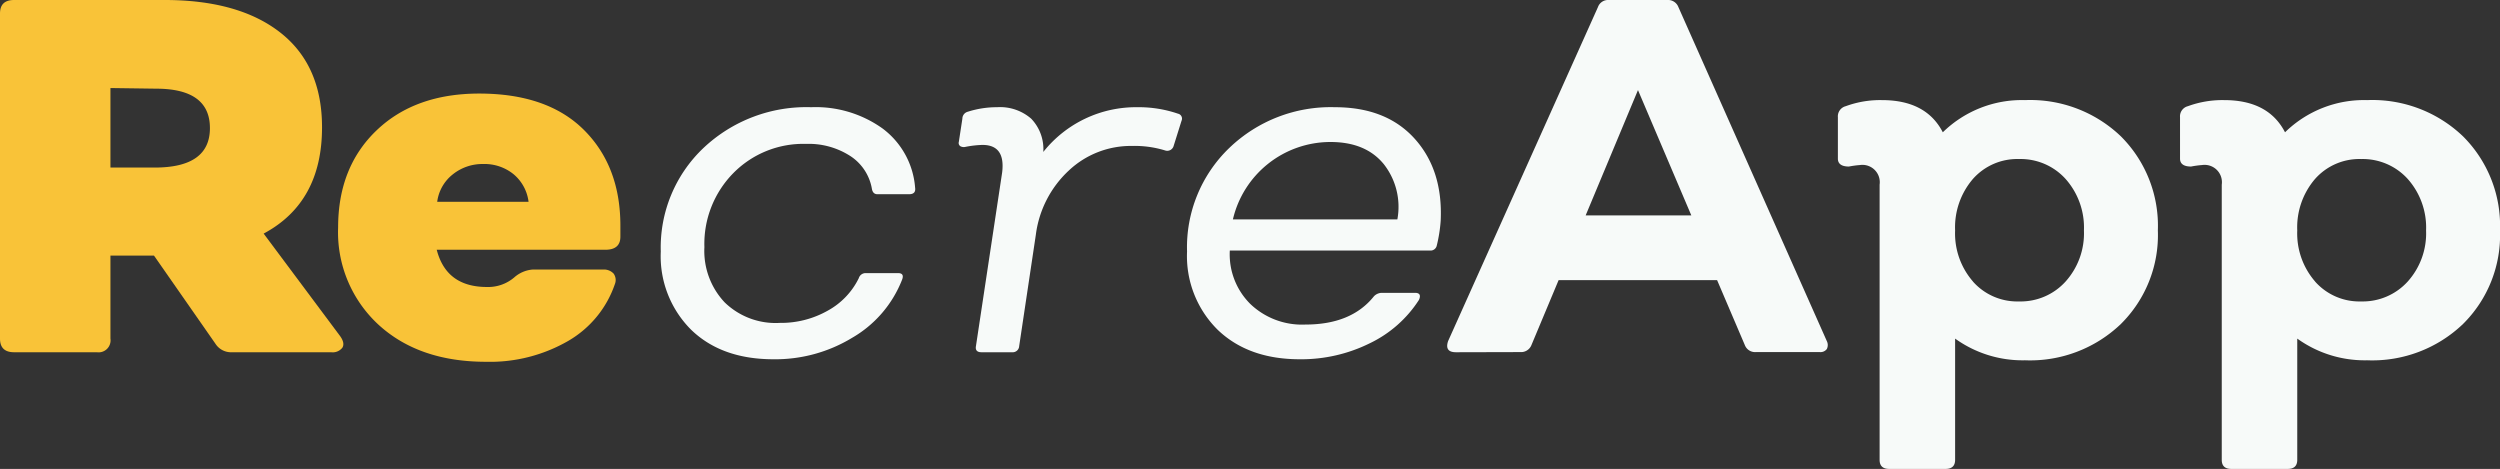
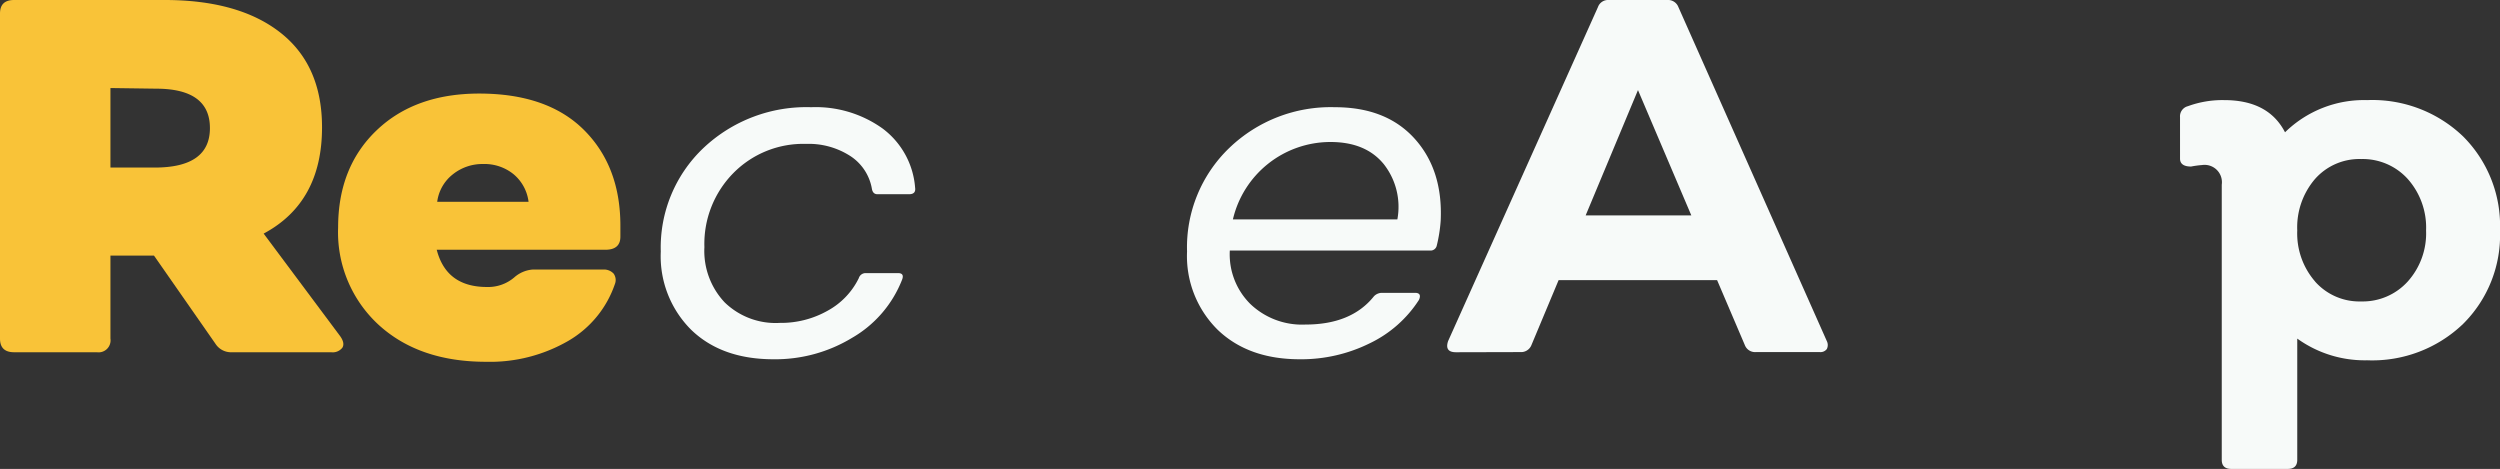
<svg xmlns="http://www.w3.org/2000/svg" viewBox="0 0 316.9 59.44">
  <rect x="0" y="0" width="316.9" height="59.44" fill="#333333" stroke="none" />
  <defs>
    <style>.cls-1{isolation:isolate;}.cls-2{fill:#f9c338;}.cls-3{fill:#f7faf9;}</style>
  </defs>
  <g id="Capa_2" data-name="Capa 2">
    <g id="Capa_1-2" data-name="Capa 1">
      <g id="RecreApp" class="cls-1">
        <g class="cls-1">
          <path class="cls-2" d="M43.11,42.6c.43.6.52,1.09.29,1.47a1.55,1.55,0,0,1-1.43.58H29.4a2.35,2.35,0,0,1-2.1-1.09L19.52,32.4H14V42.92a1.52,1.52,0,0,1-1.72,1.73H1.79C.59,44.65,0,44.07,0,42.92V1.72C0,.57.59,0,1.79,0H20.86q9.43,0,14.7,4.15t5.26,12q0,9.51-7.4,13.46ZM14,11.16V21.24h5.61q7,0,7-5t-6.83-5Z" />
          <path class="cls-2" d="M61.61,45.86q-8.49,0-13.62-4.69a15.93,15.93,0,0,1-5.13-12.34q0-7.65,4.88-12.31t13-4.66q8.67,0,13.3,4.63T78.64,28.7V30c0,1.11-.64,1.66-1.91,1.66H55.36c.81,3.15,2.93,4.72,6.38,4.72a5.1,5.1,0,0,0,3.44-1.21,4,4,0,0,1,2.3-1h8.93a1.68,1.68,0,0,1,1.37.51,1.39,1.39,0,0,1,.16,1.34,13.27,13.27,0,0,1-5.87,7.17A19.82,19.82,0,0,1,61.61,45.86ZM55.42,25.58H67a5.41,5.41,0,0,0-1.88-3.48,5.84,5.84,0,0,0-3.86-1.31,6,6,0,0,0-3.86,1.31A5.28,5.28,0,0,0,55.42,25.58Z" />
        </g>
        <g class="cls-1">
          <path class="cls-3" d="M98.05,45.54q-6.57,0-10.43-3.73a13.15,13.15,0,0,1-3.86-9.92,17.37,17.37,0,0,1,5.42-13.14,19,19,0,0,1,13.65-5.16,14.56,14.56,0,0,1,9.06,2.71A10.33,10.33,0,0,1,116,23.79c.08.55-.17.83-.77.83h-4c-.38,0-.61-.21-.7-.64a6.21,6.21,0,0,0-2.71-4.18,9.71,9.71,0,0,0-5.64-1.56,12.44,12.44,0,0,0-9.22,3.7,12.79,12.79,0,0,0-3.67,9.38,9.5,9.5,0,0,0,2.56,7,9.26,9.26,0,0,0,7,2.61,12,12,0,0,0,6.09-1.56,9.39,9.39,0,0,0,3.92-4.11.9.9,0,0,1,.89-.64h4.09c.55,0,.72.28.51.83A14.67,14.67,0,0,1,108,42.83,18.75,18.75,0,0,1,98.05,45.54Z" />
-           <path class="cls-3" d="M149.32,14.41a.64.64,0,0,1,.45.9l-1,3.19a.84.84,0,0,1-1.08.57,13.17,13.17,0,0,0-4.21-.57,11.46,11.46,0,0,0-8,3.12,13.43,13.43,0,0,0-4.18,8.16l-2.11,14.1a.82.82,0,0,1-.89.77h-3.89c-.55,0-.79-.26-.7-.77l3.32-22q.44-3.51-2.49-3.51a12.89,12.89,0,0,0-2.17.25.89.89,0,0,1-.64-.09.49.49,0,0,1-.19-.54l.45-2.94a.92.92,0,0,1,.7-.89,12.07,12.07,0,0,1,3.7-.57,6,6,0,0,1,4.33,1.46,5.56,5.56,0,0,1,1.53,4.21,15,15,0,0,1,11.93-5.67A15.32,15.32,0,0,1,149.32,14.41Z" />
          <path class="cls-3" d="M164.76,45.54q-6.51,0-10.4-3.73a13.13,13.13,0,0,1-3.89-9.92,17.46,17.46,0,0,1,5.36-13.14,18.54,18.54,0,0,1,13.39-5.16q6.51,0,10.11,4T182.62,28a18.74,18.74,0,0,1-.51,3.19.8.8,0,0,1-.83.57H155.89a8.86,8.86,0,0,0,2.59,6.76,9.47,9.47,0,0,0,7,2.62q5.81,0,8.67-3.57a1.41,1.41,0,0,1,1-.45h4.21c.6,0,.77.3.51.89a15.22,15.22,0,0,1-6.21,5.49A19.54,19.54,0,0,1,164.76,45.54Zm-8.48-17.73h20.85a8.75,8.75,0,0,0-1.72-7Q173.12,18,168.65,18a12.7,12.7,0,0,0-12.37,9.82Z" />
        </g>
        <g class="cls-1">
          <path class="cls-3" d="M184.56,44.65q-1.47,0-1-1.41l19-42.35A1.35,1.35,0,0,1,203.89,0h7.46a1.4,1.4,0,0,1,1.4.89l18.82,42.35a1.13,1.13,0,0,1,0,1,1,1,0,0,1-.9.39h-8.1a1.39,1.39,0,0,1-1.4-.9l-3.51-8.22H197.57l-3.44,8.22a1.41,1.41,0,0,1-1.41.9ZM201,27.3h13.39l-6.76-15.88Z" />
-           <path class="cls-3" d="M256.69,12.69a16.61,16.61,0,0,1,12.15,4.59,16,16,0,0,1,4.69,11.93,15.85,15.85,0,0,1-4.69,11.86,16.62,16.62,0,0,1-12.15,4.6,14.63,14.63,0,0,1-8.86-2.75V58.29c0,.77-.41,1.15-1.21,1.15h-7.15c-.8,0-1.21-.38-1.21-1.15V23.41a2.2,2.2,0,0,0-2.49-2.49,12.38,12.38,0,0,0-1.4.19c-.93,0-1.4-.34-1.4-1V14.86a1.33,1.33,0,0,1,1-1.4,12.61,12.61,0,0,1,4.59-.77q5.61,0,7.71,4.08A14.33,14.33,0,0,1,256.69,12.69Zm-6.6,23a7.5,7.5,0,0,0,5.84,2.52,7.68,7.68,0,0,0,5.9-2.52,9.14,9.14,0,0,0,2.33-6.47,9.27,9.27,0,0,0-2.33-6.54,7.68,7.68,0,0,0-5.9-2.52,7.5,7.5,0,0,0-5.84,2.52,9.41,9.41,0,0,0-2.26,6.54A9.28,9.28,0,0,0,250.09,35.68Z" />
          <path class="cls-3" d="M300.06,12.69a16.61,16.61,0,0,1,12.15,4.59,16,16,0,0,1,4.69,11.93,15.85,15.85,0,0,1-4.69,11.86,16.62,16.62,0,0,1-12.15,4.6,14.63,14.63,0,0,1-8.86-2.75V58.29c0,.77-.41,1.15-1.21,1.15h-7.15c-.8,0-1.21-.38-1.21-1.15V23.41a2.2,2.2,0,0,0-2.49-2.49,12.38,12.38,0,0,0-1.4.19c-.93,0-1.4-.34-1.4-1V14.86a1.33,1.33,0,0,1,1-1.4,12.7,12.7,0,0,1,4.6-.77q5.61,0,7.71,4.08A14.31,14.31,0,0,1,300.06,12.69Zm-6.6,23a7.5,7.5,0,0,0,5.84,2.52,7.7,7.7,0,0,0,5.9-2.52,9.14,9.14,0,0,0,2.33-6.47,9.27,9.27,0,0,0-2.33-6.54,7.7,7.7,0,0,0-5.9-2.52,7.5,7.5,0,0,0-5.84,2.52,9.41,9.41,0,0,0-2.26,6.54A9.28,9.28,0,0,0,293.46,35.68Z" />
        </g>
      </g>
    </g>
  </g>
</svg>